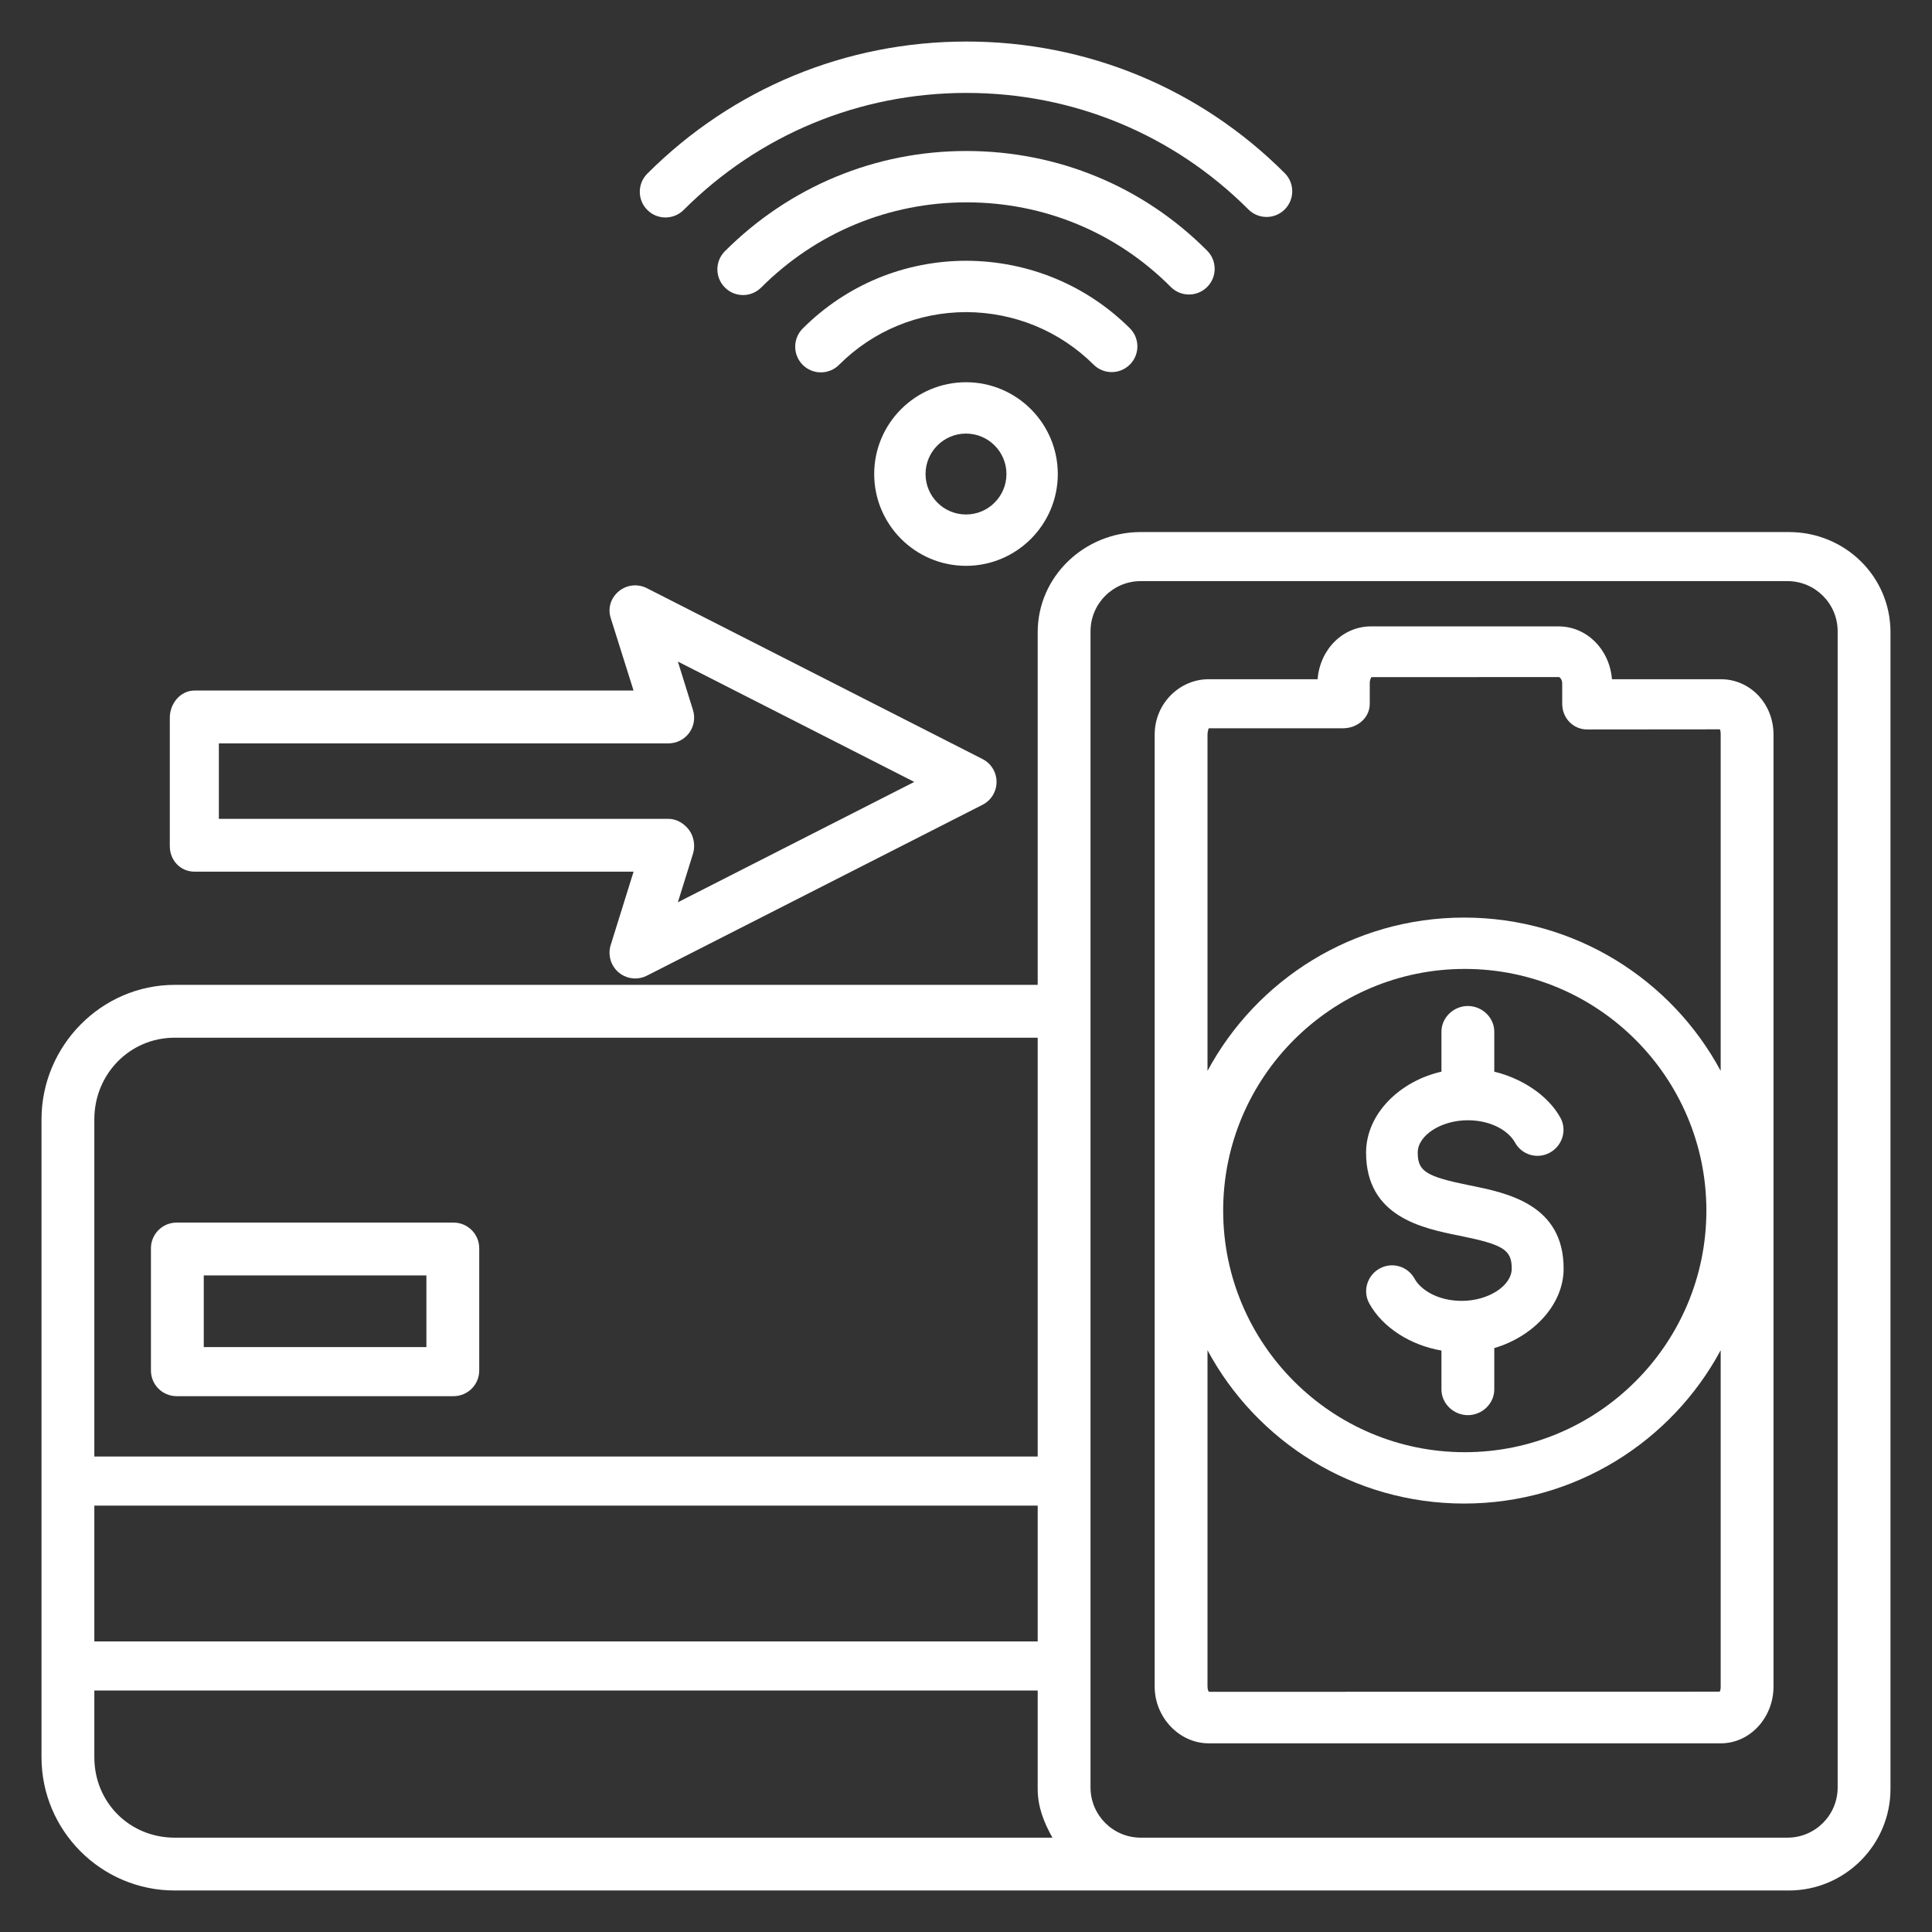
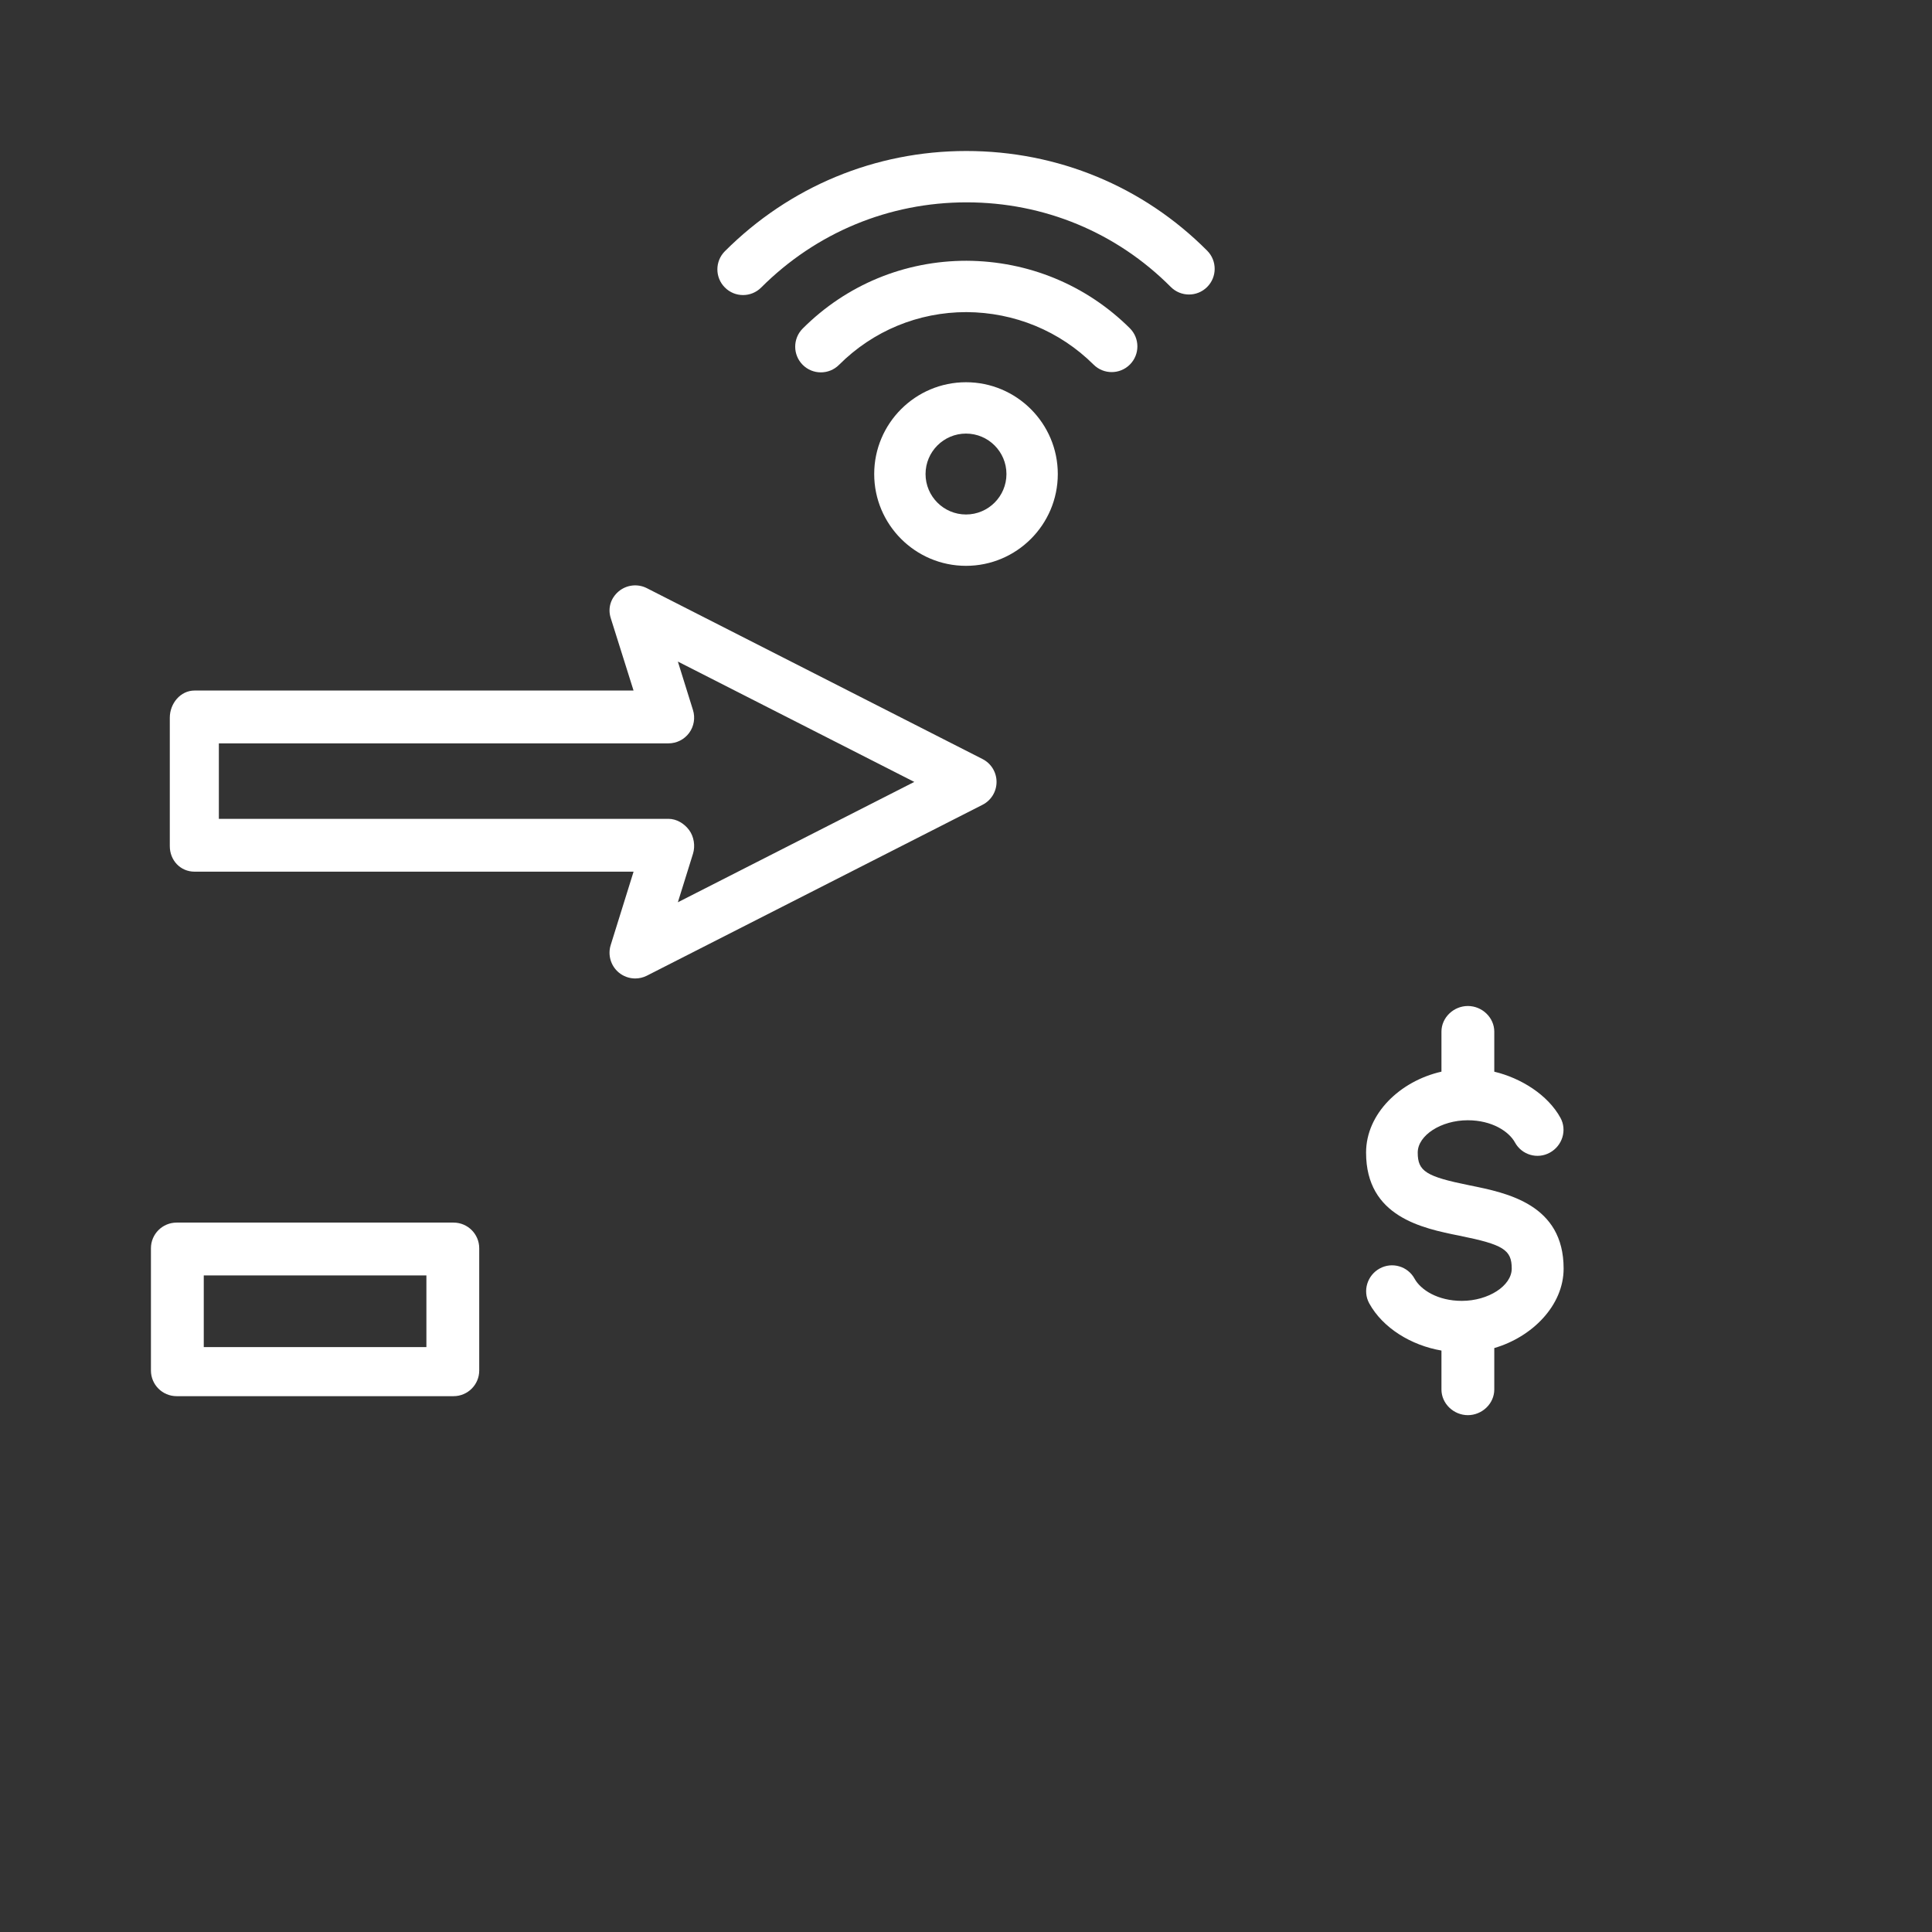
<svg xmlns="http://www.w3.org/2000/svg" width="64" height="64" viewBox="0 0 64 64" fill="none">
  <rect x="0" y="0" width="64" height="64" fill="#333333" stroke="none" />
  <path d="M15.875 41.35C15.875 40.881 15.494 40.5 15.024 40.5H5.851C5.381 40.5 5 40.881 5 41.35V45.4C5 45.869 5.381 46.25 5.851 46.25H15.024C15.494 46.25 15.875 45.869 15.875 45.4L15.875 41.35ZM6.75 42.25H14.125V44.625H6.75V42.25Z" fill="white" />
-   <path d="M22.044 7.204C22.262 7.204 22.48 7.121 22.646 6.956C25.147 4.455 28.475 3.078 32.018 3.078C35.55 3.078 38.866 4.449 41.355 6.938C41.687 7.27 42.226 7.27 42.558 6.938C42.89 6.606 42.89 6.067 42.558 5.735C39.747 2.924 36.004 1.376 32.018 1.376C28.021 1.376 24.266 2.931 21.443 5.752C21.111 6.084 21.111 6.623 21.443 6.955C21.609 7.121 21.827 7.204 22.044 7.204Z" fill="white" />
  <path d="M39.987 9.508C40.32 9.177 40.321 8.638 39.99 8.305C37.87 6.175 35.039 5.002 32.009 5.002C28.993 5.002 26.154 6.181 24.013 8.322C23.681 8.654 23.681 9.193 24.013 9.524C24.179 9.691 24.396 9.774 24.614 9.774C24.832 9.774 25.049 9.691 25.216 9.524C27.035 7.705 29.448 6.703 32.019 6.703C34.583 6.703 36.985 7.698 38.784 9.506C39.116 9.838 39.654 9.84 39.987 9.508Z" fill="white" />
  <path d="M37.43 12.075C37.761 11.742 37.76 11.203 37.426 10.872C35.986 9.442 34.067 8.648 32.018 8.638C29.966 8.638 28.039 9.435 26.591 10.883C26.259 11.215 26.259 11.754 26.591 12.086C26.757 12.252 26.974 12.335 27.192 12.335C27.41 12.335 27.628 12.252 27.794 12.086C28.921 10.959 30.421 10.339 32.014 10.339C33.609 10.347 35.106 10.965 36.227 12.079C36.56 12.41 37.099 12.408 37.43 12.075Z" fill="white" />
  <path d="M28.959 15.703C28.959 17.38 30.323 18.744 32 18.744C33.677 18.744 35.041 17.38 35.041 15.703C35.041 14.026 33.677 12.662 32 12.662C30.323 12.662 28.959 14.026 28.959 15.703ZM33.34 15.703C33.34 16.442 32.739 17.043 32 17.043C31.261 17.043 30.66 16.442 30.66 15.703C30.66 14.964 31.261 14.363 32 14.363C32.739 14.363 33.34 14.964 33.34 15.703Z" fill="white" />
-   <path d="M59.258 17.625H37.787C35.931 17.625 34.375 19.089 34.375 20.945V32.625H5.788C3.355 32.625 1.375 34.648 1.375 37.08V49.069V55.165V58.212C1.375 60.645 3.355 62.625 5.788 62.625H37.787H59.258C61.114 62.625 62.625 61.114 62.625 59.258V20.945C62.625 19.089 61.114 17.625 59.258 17.625ZM3.125 49.875H34.375V54.375H3.125V49.875ZM5.788 34.375H34.375V48.25H3.125V37.08C3.125 35.586 4.293 34.375 5.788 34.375ZM3.125 58.212V56H34.375V59.258C34.375 59.863 34.583 60.375 34.863 60.875H5.788C4.293 60.875 3.125 59.707 3.125 58.212ZM60.875 59.211C60.875 60.13 60.13 60.875 59.211 60.875H37.789C36.87 60.875 36.125 60.13 36.125 59.211V20.914C36.125 19.995 36.87 19.25 37.789 19.25H59.211C60.13 19.25 60.875 19.995 60.875 20.914V59.211Z" fill="white" />
-   <path d="M57.005 22.5H53.398C53.317 21.5 52.554 20.75 51.629 20.75H45.415C44.49 20.75 43.728 21.5 43.647 22.5H40.039C39.075 22.5 38.25 23.303 38.25 24.336V55.868C38.25 56.901 39.075 57.75 40.039 57.75H57.005C57.969 57.75 58.75 56.901 58.75 55.868V24.336C58.75 23.303 57.969 22.5 57.005 22.5ZM40.039 24.125H44.49C44.96 24.125 45.375 23.783 45.375 23.314V22.634C45.375 22.506 45.425 22.438 45.432 22.431L51.65 22.429C51.668 22.438 51.75 22.506 51.75 22.634V23.314C51.75 23.783 52.108 24.164 52.577 24.164L56.969 24.16C56.987 24.17 57 24.23 57 24.335V35.475C55.375 32.452 52.178 30.396 48.5 30.396C44.822 30.396 41.625 32.452 40 35.475V24.335C40 24.23 40.043 24.125 40.039 24.125ZM56.526 40.102C56.526 44.515 52.936 48.106 48.523 48.106C44.109 48.106 40.519 44.515 40.519 40.102C40.519 35.688 44.109 32.097 48.523 32.097C52.936 32.097 56.526 35.688 56.526 40.102ZM56.963 56.039L40.052 56.044C40.034 56.034 40 55.974 40 55.868V44.728C41.625 47.751 44.822 49.807 48.5 49.807C52.178 49.807 55.375 47.751 57 44.728V55.868C57 55.963 56.985 56.022 56.963 56.039Z" fill="white" />
  <path d="M48.691 39.268C47.238 38.975 46.964 38.802 46.964 38.181C46.964 37.61 47.738 37.11 48.62 37.11C49.423 37.11 49.985 37.48 50.186 37.847C50.412 38.259 50.929 38.41 51.34 38.183C51.752 37.958 51.918 37.441 51.692 37.029C51.272 36.263 50.375 35.709 49.5 35.501V34.175C49.5 33.706 49.095 33.325 48.625 33.325C48.155 33.325 47.75 33.706 47.75 34.175V35.5C46.375 35.812 45.253 36.895 45.253 38.181C45.253 40.311 47.118 40.687 48.349 40.935C49.802 41.228 50.078 41.401 50.078 42.023C50.078 42.593 49.306 43.093 48.424 43.093C47.621 43.093 47.059 42.723 46.859 42.357C46.633 41.945 46.116 41.795 45.705 42.02C45.293 42.245 45.132 42.762 45.357 43.174C45.805 43.992 46.75 44.568 47.75 44.739V46.028C47.75 46.498 48.155 46.879 48.625 46.879C49.095 46.879 49.5 46.498 49.5 46.028V44.656C50.75 44.292 51.797 43.25 51.797 42.023C51.797 39.892 49.922 39.517 48.691 39.268Z" fill="white" />
  <path d="M6.445 28.875H20.988L20.23 31.307C20.128 31.634 20.232 31.991 20.493 32.212C20.65 32.344 20.845 32.413 21.042 32.413C21.173 32.413 21.305 32.383 21.428 32.321L32.547 26.66C32.833 26.515 33.012 26.222 33.012 25.902C33.012 25.582 32.833 25.289 32.547 25.144L21.428 19.484C21.122 19.328 20.754 19.372 20.493 19.591C20.232 19.813 20.128 20.143 20.23 20.47L20.987 22.875H6.445C5.975 22.875 5.625 23.306 5.625 23.775V28.029C5.625 28.499 5.975 28.875 6.445 28.875ZM7.25 24.625H22.143C22.414 24.625 22.668 24.497 22.829 24.279C22.989 24.061 23.036 23.78 22.956 23.522L22.455 21.915L30.287 25.902L22.455 29.889L22.956 28.282C23.036 28.024 22.989 27.716 22.829 27.498C22.668 27.28 22.414 27.125 22.143 27.125H7.25V24.625Z" fill="white" />
</svg>